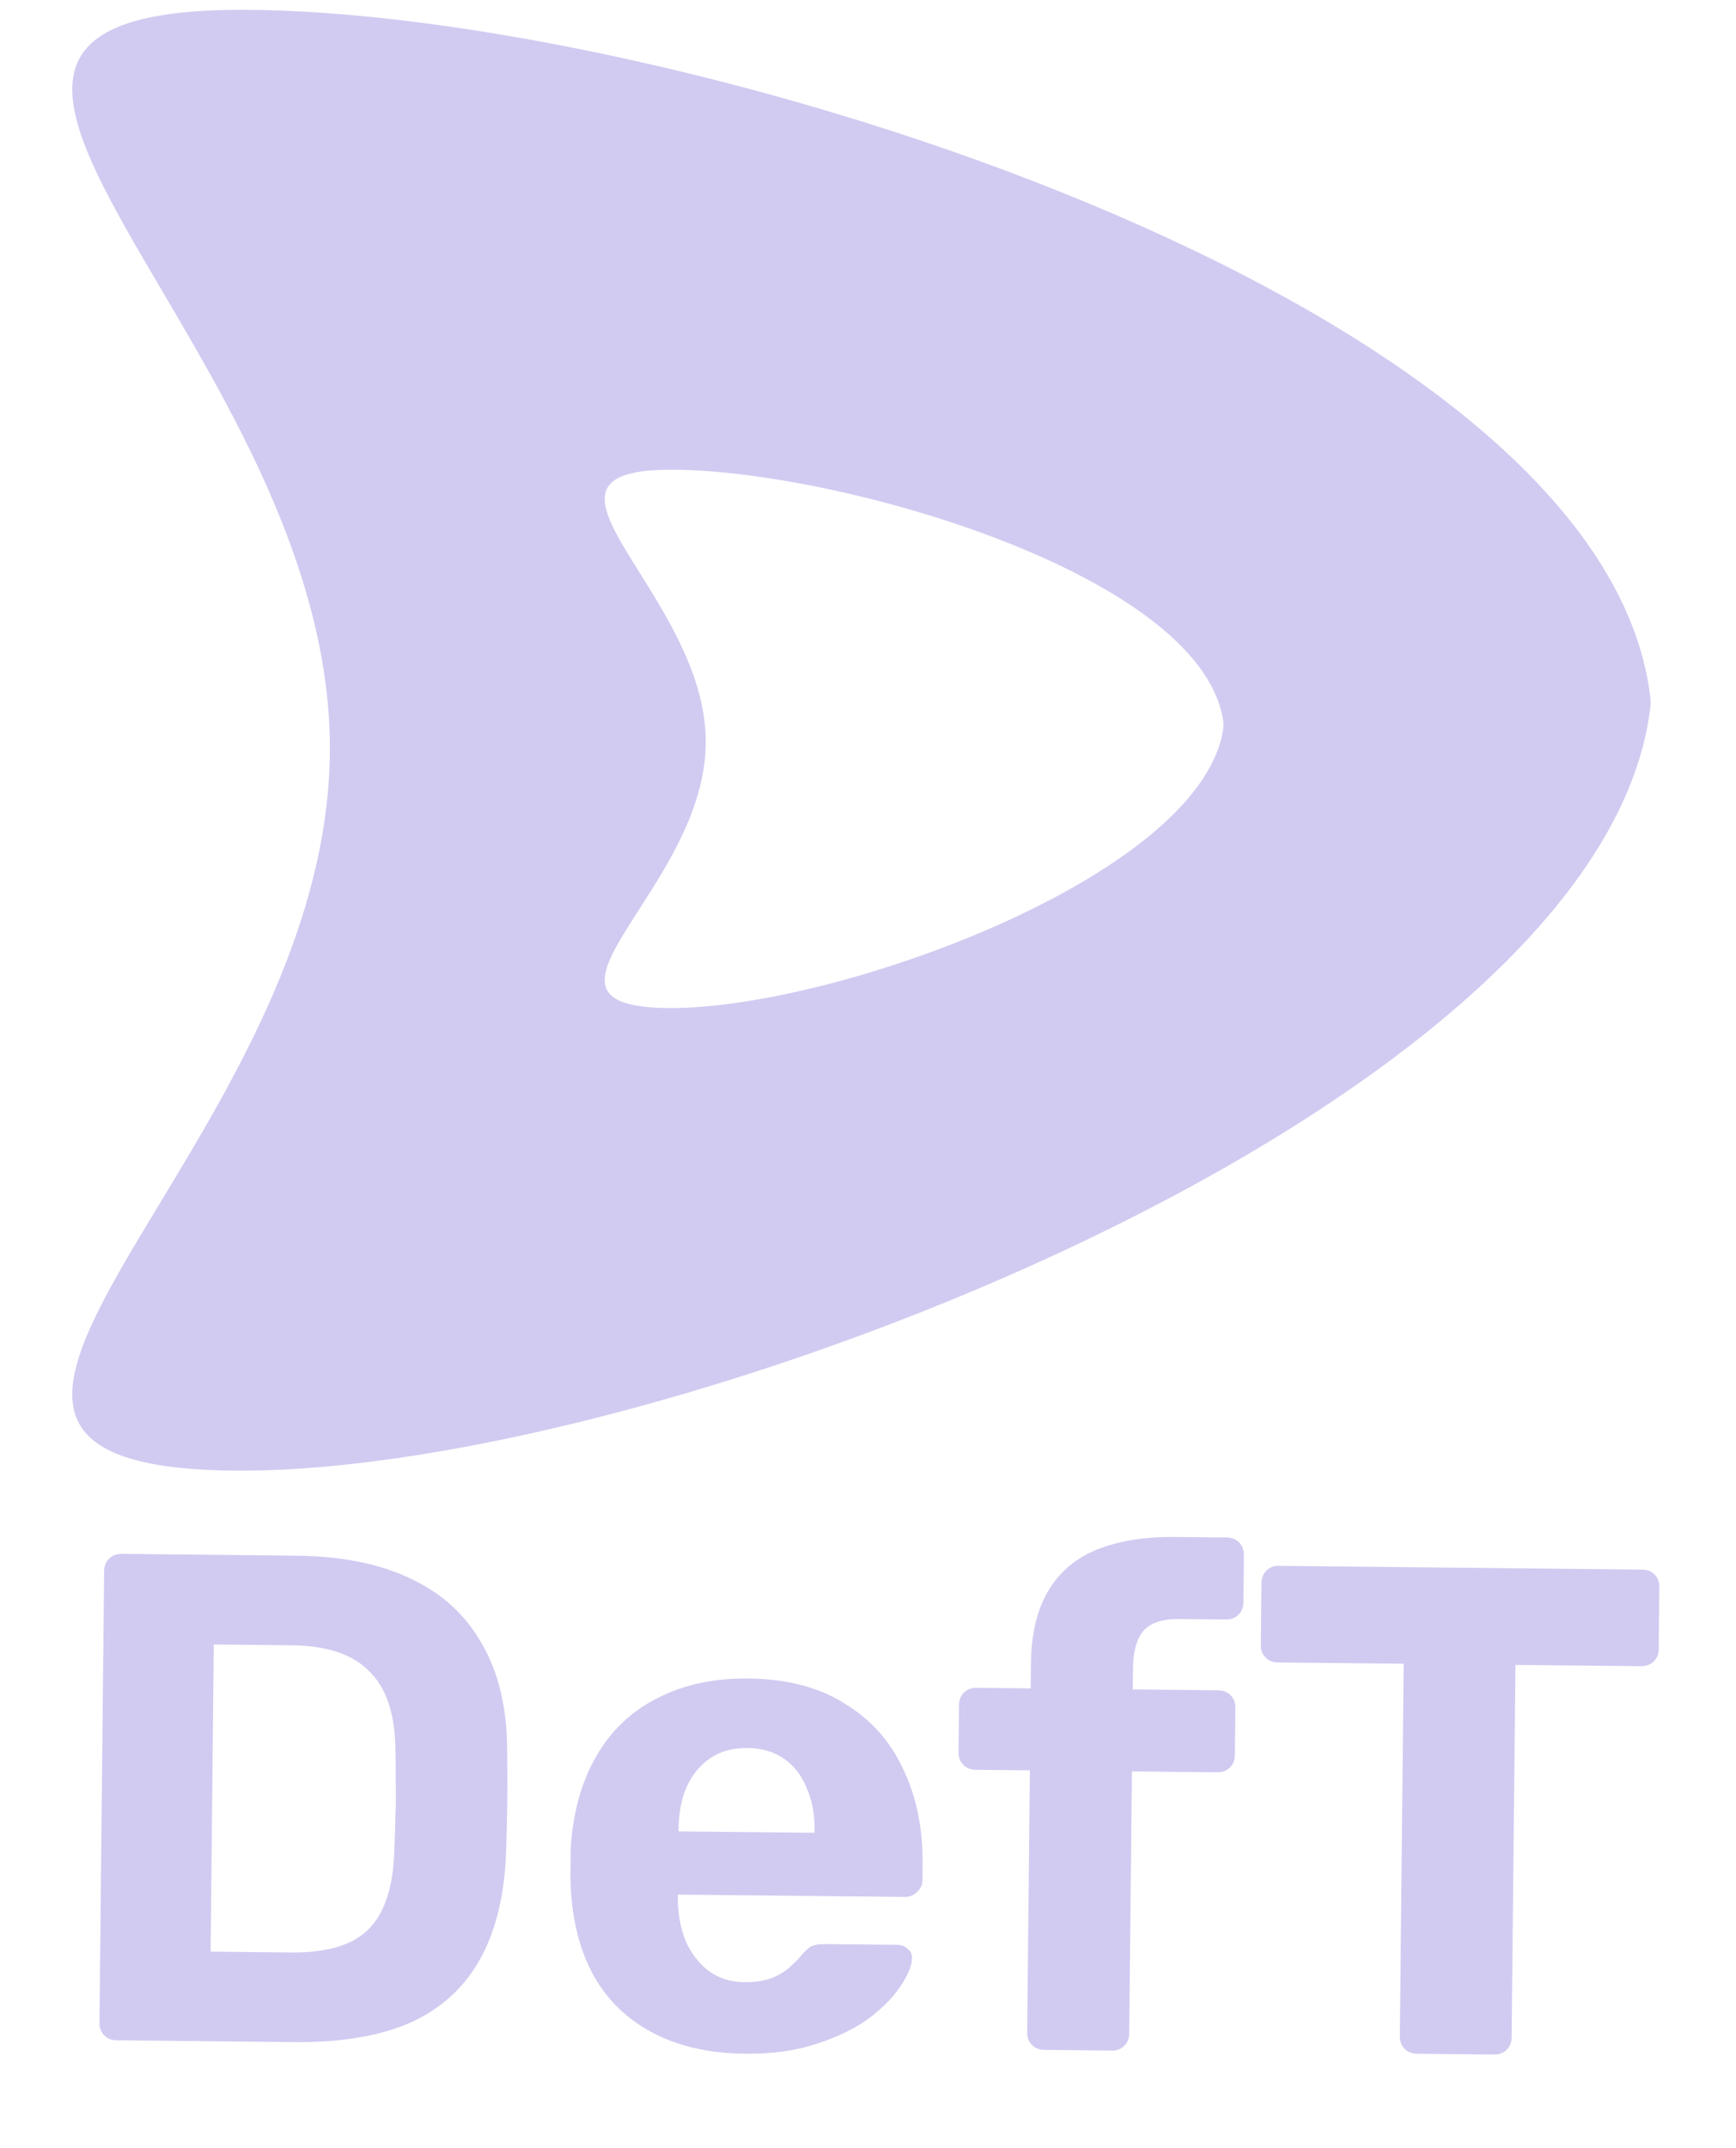
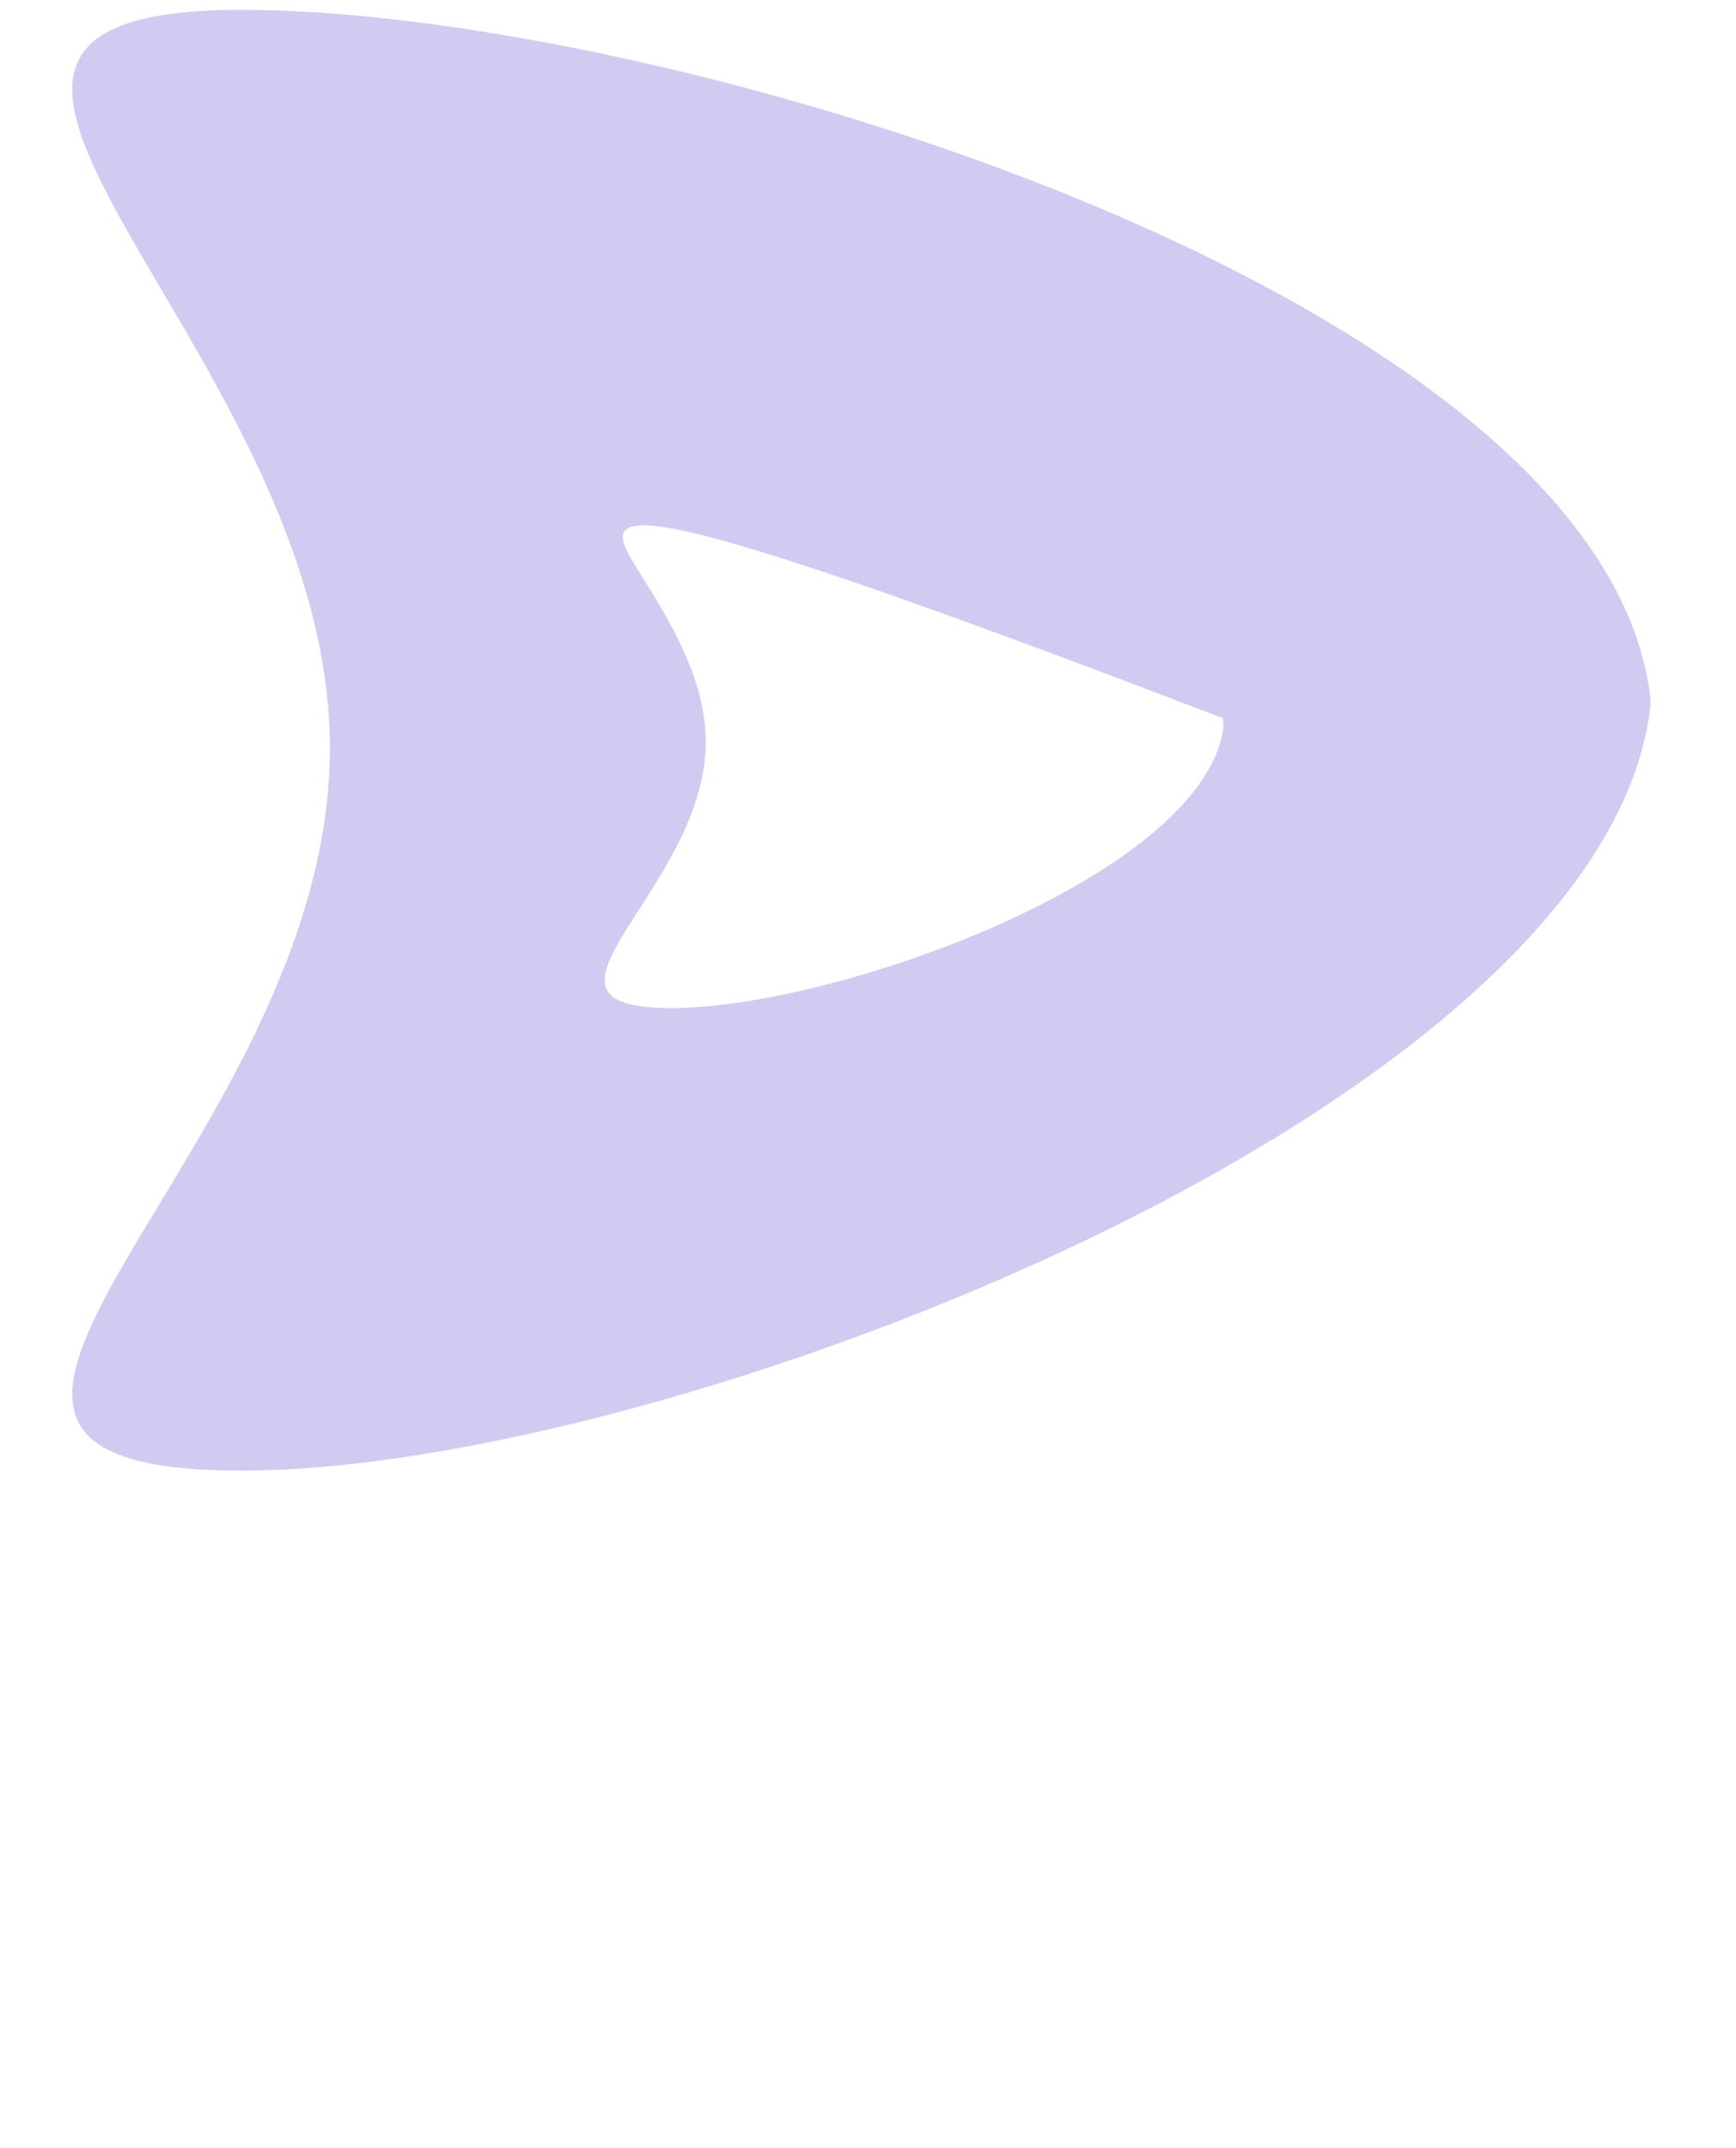
<svg xmlns="http://www.w3.org/2000/svg" width="55" height="68" viewBox="0 0 55 68" fill="none">
-   <path fill-rule="evenodd" clip-rule="evenodd" d="M7.659 46.558C21.129 46.558 50.692 35.117 52.281 22.437C52.297 22.302 52.297 22.168 52.281 22.034C50.691 9.337 21.128 0.311 7.659 0.311C-0.1 0.311 1.951 3.796 5.116 9.174C7.474 13.181 10.451 18.239 10.451 23.692C10.451 29.187 7.428 34.186 5.061 38.1C1.927 43.281 -0.055 46.558 7.659 46.558ZM21.265 31.913C26.494 31.913 37.909 27.78 38.74 23.163C38.766 23.022 38.766 22.878 38.74 22.736C37.908 18.131 26.494 14.87 21.265 14.87C18.222 14.87 19.026 16.154 20.268 18.136C21.192 19.613 22.36 21.477 22.36 23.486C22.36 25.512 21.174 27.354 20.246 28.796C19.017 30.706 18.24 31.913 21.265 31.913Z" fill="#D1CBF1" />
-   <path d="M3.696 64.592C3.534 64.591 3.403 64.538 3.301 64.434C3.2 64.331 3.15 64.198 3.151 64.037L3.299 49.737C3.301 49.576 3.353 49.445 3.457 49.343C3.561 49.242 3.693 49.191 3.855 49.193L9.376 49.25C10.843 49.265 12.065 49.513 13.043 49.992C14.021 50.457 14.762 51.139 15.266 52.039C15.785 52.925 16.052 54.02 16.068 55.326C16.076 55.971 16.078 56.536 16.073 57.02C16.067 57.504 16.054 58.061 16.033 58.691C15.975 60.055 15.692 61.181 15.184 62.071C14.676 62.96 13.936 63.62 12.964 64.05C11.991 64.465 10.779 64.665 9.327 64.65L3.696 64.592ZM6.673 61.785L9.247 61.812C9.98 61.819 10.582 61.715 11.054 61.5C11.525 61.285 11.874 60.944 12.098 60.477C12.338 59.995 12.469 59.373 12.492 58.611C12.511 58.186 12.522 57.804 12.526 57.467C12.544 57.13 12.547 56.793 12.536 56.455C12.54 56.118 12.536 55.744 12.526 55.333C12.508 54.233 12.23 53.423 11.693 52.904C11.17 52.371 10.352 52.098 9.237 52.087L6.773 52.062L6.673 61.785ZM23.602 65.018C21.915 65.001 20.578 64.517 19.591 63.569C18.618 62.62 18.111 61.25 18.071 59.461C18.072 59.343 18.074 59.189 18.076 58.999C18.078 58.793 18.08 58.632 18.081 58.515C18.151 57.386 18.418 56.421 18.881 55.619C19.344 54.802 19.988 54.185 20.814 53.769C21.64 53.337 22.603 53.127 23.703 53.138C24.934 53.151 25.959 53.418 26.774 53.94C27.605 54.447 28.221 55.143 28.623 56.027C29.039 56.897 29.242 57.897 29.23 59.026L29.225 59.532C29.223 59.678 29.163 59.803 29.045 59.904C28.941 60.005 28.816 60.056 28.669 60.054L21.476 59.98C21.476 59.994 21.475 60.024 21.475 60.068C21.475 60.097 21.474 60.126 21.474 60.156C21.484 60.625 21.567 61.059 21.725 61.456C21.897 61.84 22.135 62.15 22.441 62.388C22.761 62.626 23.141 62.747 23.581 62.752C23.948 62.755 24.249 62.707 24.485 62.607C24.721 62.507 24.913 62.384 25.061 62.239C25.224 62.094 25.342 61.971 25.416 61.869C25.55 61.723 25.654 61.636 25.727 61.608C25.816 61.565 25.948 61.544 26.124 61.546L28.412 61.569C28.558 61.571 28.675 61.616 28.762 61.705C28.864 61.779 28.907 61.89 28.891 62.036C28.874 62.271 28.746 62.563 28.508 62.913C28.284 63.248 27.951 63.581 27.508 63.914C27.064 64.232 26.511 64.498 25.849 64.711C25.202 64.924 24.453 65.027 23.602 65.018ZM21.497 57.978L25.808 58.022L25.809 57.978C25.814 57.45 25.731 56.995 25.559 56.612C25.402 56.214 25.163 55.904 24.842 55.68C24.522 55.457 24.134 55.343 23.68 55.338C23.225 55.334 22.835 55.44 22.511 55.656C22.186 55.873 21.933 56.178 21.753 56.572C21.588 56.952 21.502 57.406 21.497 57.934L21.497 57.978ZM33.087 64.896C32.925 64.894 32.794 64.842 32.693 64.738C32.591 64.634 32.541 64.502 32.543 64.34L32.628 56.047L30.912 56.029C30.751 56.027 30.62 55.975 30.518 55.871C30.416 55.767 30.366 55.635 30.368 55.473L30.384 53.977C30.385 53.816 30.438 53.685 30.542 53.583C30.645 53.481 30.778 53.431 30.939 53.433L32.655 53.451L32.663 52.659C32.673 51.72 32.857 50.952 33.215 50.355C33.573 49.757 34.091 49.322 34.769 49.05C35.446 48.779 36.276 48.648 37.259 48.658L38.865 48.675C39.026 48.676 39.157 48.729 39.259 48.833C39.361 48.937 39.411 49.069 39.409 49.23L39.394 50.726C39.392 50.888 39.339 51.019 39.236 51.121C39.132 51.222 38.999 51.272 38.838 51.271L37.364 51.255C36.821 51.25 36.439 51.378 36.216 51.64C36.008 51.901 35.901 52.289 35.896 52.802L35.889 53.484L38.595 53.512C38.756 53.514 38.888 53.567 38.989 53.67C39.091 53.774 39.141 53.907 39.139 54.068L39.124 55.564C39.122 55.725 39.069 55.857 38.965 55.958C38.862 56.06 38.729 56.11 38.568 56.108L35.862 56.08L35.776 64.374C35.775 64.535 35.722 64.666 35.618 64.768C35.515 64.87 35.389 64.92 35.243 64.918L33.087 64.896ZM44.894 65.018C44.733 65.016 44.601 64.964 44.499 64.86C44.398 64.756 44.348 64.624 44.35 64.462L44.471 52.671L40.468 52.63C40.321 52.628 40.197 52.575 40.095 52.472C39.994 52.368 39.944 52.243 39.945 52.096L39.965 50.116C39.967 49.955 40.02 49.823 40.124 49.722C40.227 49.62 40.352 49.57 40.499 49.572L52.027 49.691C52.188 49.693 52.319 49.745 52.421 49.849C52.523 49.953 52.572 50.085 52.571 50.246L52.55 52.226C52.549 52.373 52.496 52.497 52.393 52.599C52.289 52.7 52.156 52.75 51.995 52.749L48.013 52.708L47.891 64.499C47.89 64.66 47.837 64.792 47.733 64.893C47.63 64.995 47.497 65.045 47.336 65.043L44.894 65.018Z" fill="#D1CBF1" />
+   <path fill-rule="evenodd" clip-rule="evenodd" d="M7.659 46.558C21.129 46.558 50.692 35.117 52.281 22.437C52.297 22.302 52.297 22.168 52.281 22.034C50.691 9.337 21.128 0.311 7.659 0.311C-0.1 0.311 1.951 3.796 5.116 9.174C7.474 13.181 10.451 18.239 10.451 23.692C10.451 29.187 7.428 34.186 5.061 38.1C1.927 43.281 -0.055 46.558 7.659 46.558ZM21.265 31.913C26.494 31.913 37.909 27.78 38.74 23.163C38.766 23.022 38.766 22.878 38.74 22.736C18.222 14.87 19.026 16.154 20.268 18.136C21.192 19.613 22.36 21.477 22.36 23.486C22.36 25.512 21.174 27.354 20.246 28.796C19.017 30.706 18.24 31.913 21.265 31.913Z" fill="#D1CBF1" />
</svg>